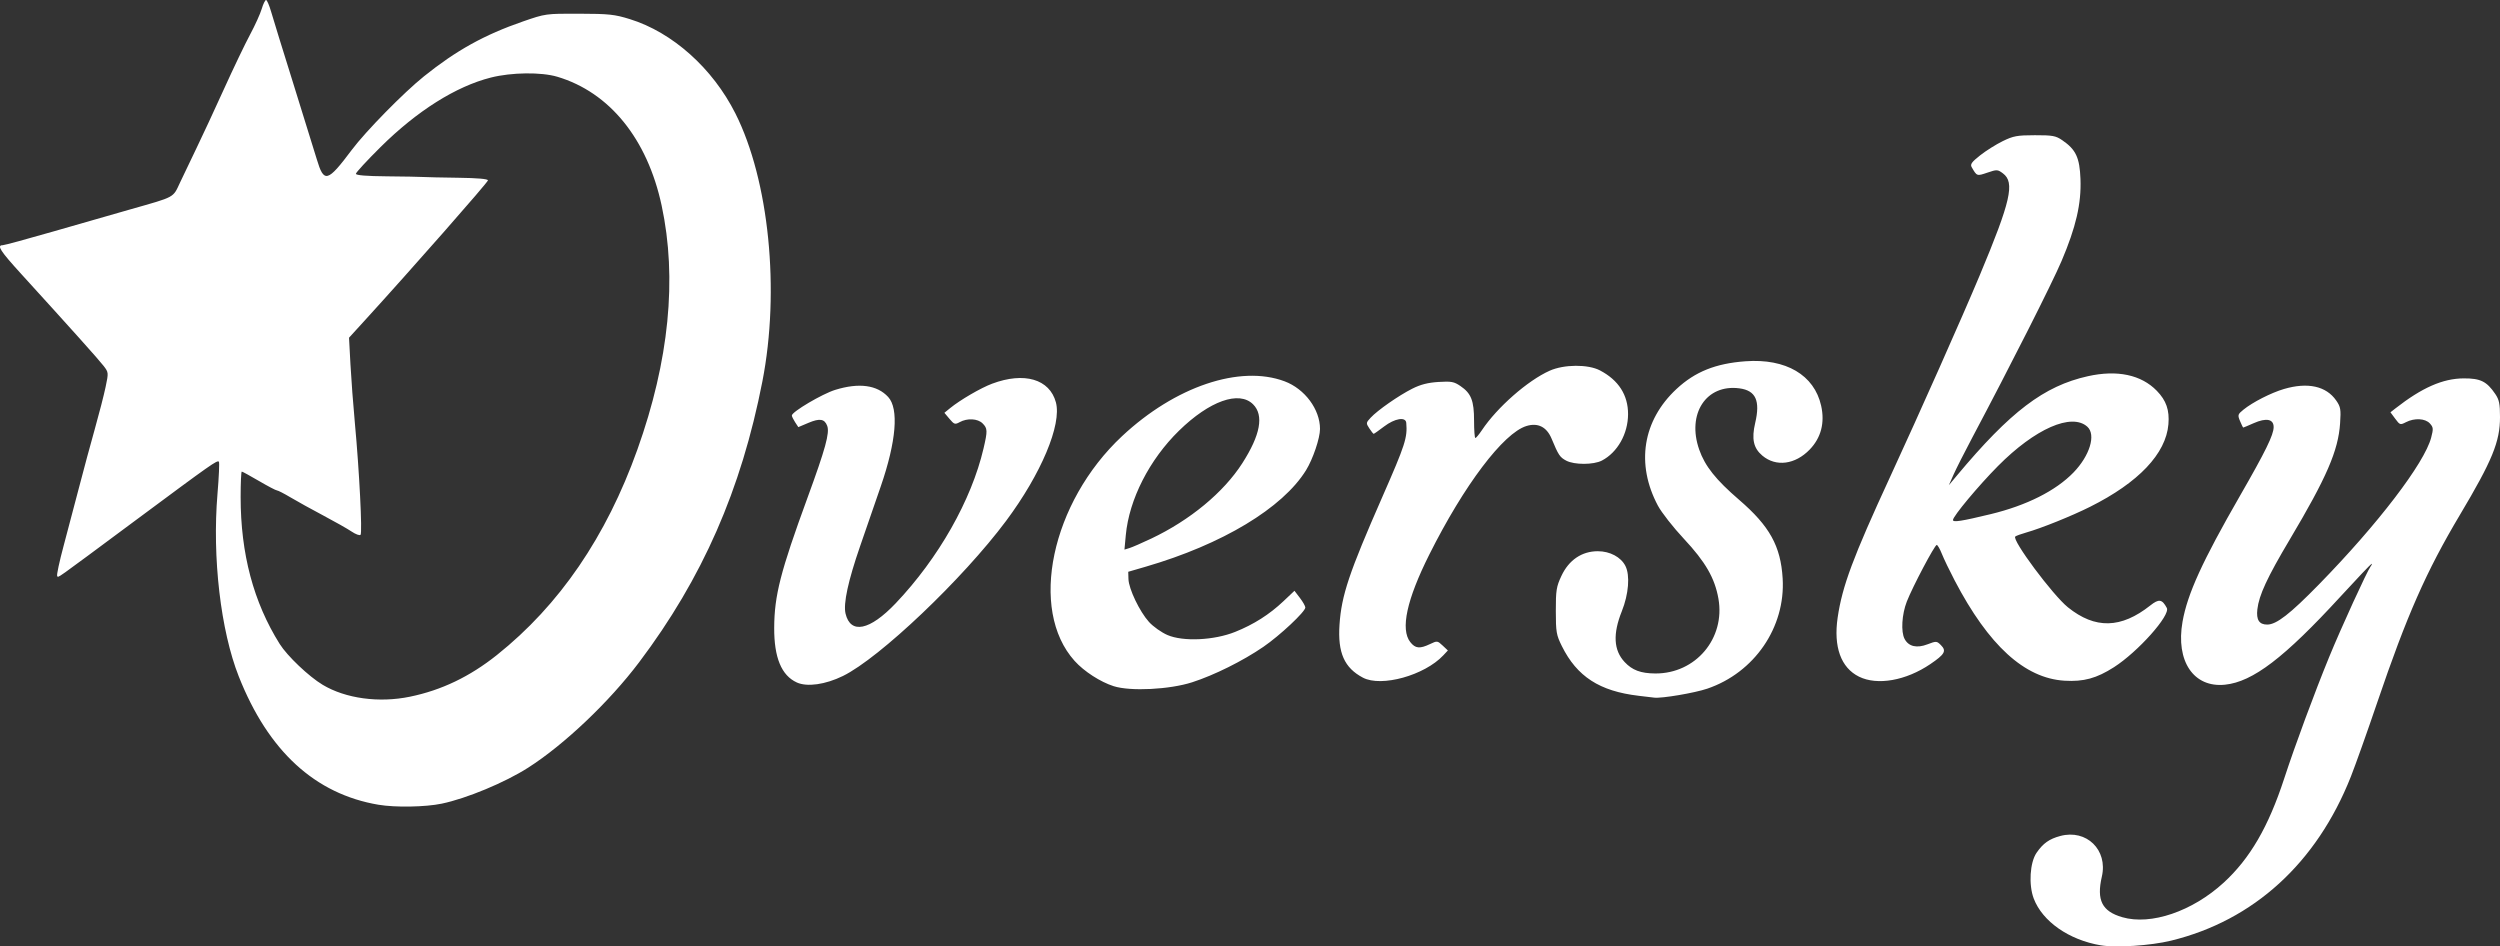
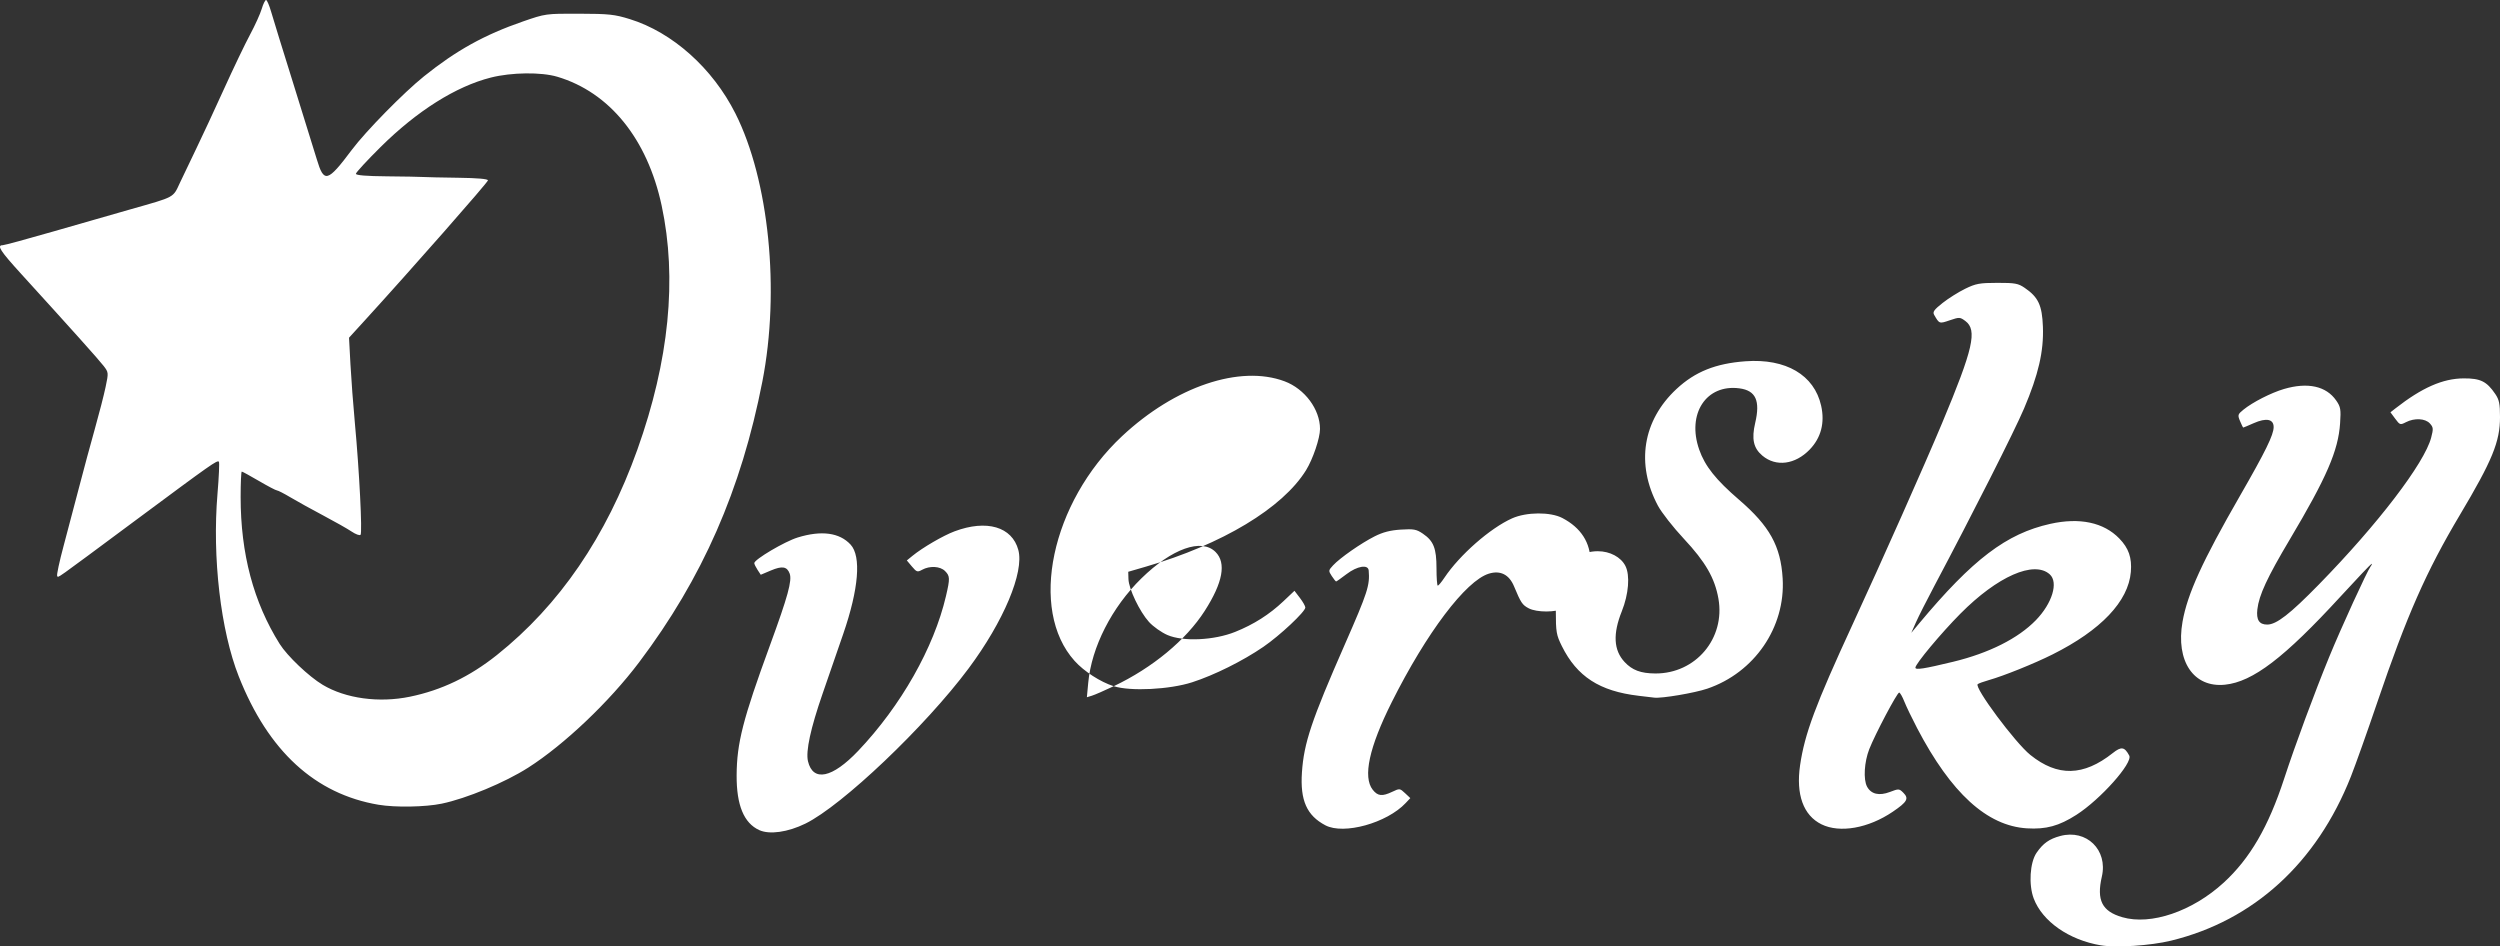
<svg xmlns="http://www.w3.org/2000/svg" xml:space="preserve" viewBox="0 0 433.751 164.2" height="164.2" width="433.751" id="svg1" version="1.1">
  <rect x="0" y="0" width="433.751" height="164.2" fill="#333333" stroke="none" />
  <defs id="defs1" />
  <g transform="translate(-102.15,-96.561)" id="g1">
-     <path id="path1" d="m 466.628,260.573 c -5.511,-0.93 -10.105,-4.134 -11.622,-8.105 -0.909,-2.382 -0.672,-6.26 0.487,-7.947 1.131,-1.645 2.203,-2.405 4.117,-2.917 4.551,-1.217 8.278,2.421 7.212,7.041 -0.946,4.101 0.023,6.029 3.543,7.052 4.962,1.443 12.158,-1.009 17.594,-5.994 4.564,-4.186 7.758,-9.679 10.495,-18.051 1.901,-5.814 5.223,-14.79 7.813,-21.115 2.062,-5.033 6.596,-14.939 7.188,-15.703 0.194,-0.25 0.27,-0.455 0.17,-0.455 -0.1,0 -2.534,2.562 -5.408,5.694 -9.748,10.619 -15.206,14.784 -20.03,15.282 -5.445,0.562 -8.576,-4.08 -7.369,-10.925 0.852,-4.828 3.435,-10.489 9.978,-21.864 4.442,-7.723 5.83,-10.558 5.831,-11.907 4e-4,-1.398 -1.274,-1.645 -3.468,-0.675 -0.943,0.417 -1.756,0.759 -1.806,0.759 -0.05,0 -0.301,-0.505 -0.556,-1.123 -0.437,-1.055 -0.402,-1.174 0.592,-1.984 1.582,-1.288 4.805,-2.932 7.032,-3.586 4.127,-1.212 7.326,-0.506 9.062,2.002 0.765,1.105 0.836,1.524 0.672,3.963 -0.318,4.74 -2.332,9.389 -8.728,20.143 -3.914,6.581 -5.347,9.67 -5.627,12.127 -0.208,1.824 0.321,2.639 1.71,2.639 1.599,0 3.94,-1.815 8.965,-6.954 10.229,-10.46 18.314,-21.036 19.482,-25.484 0.402,-1.533 0.379,-1.788 -0.224,-2.455 -0.802,-0.886 -2.677,-0.984 -4.16,-0.217 -0.976,0.505 -1.053,0.48 -1.849,-0.598 l -0.831,-1.124 0.868,-0.678 c 4.601,-3.597 8.218,-5.187 11.841,-5.205 2.911,-0.014 3.99,0.519 5.481,2.711 0.673,0.99 0.818,1.697 0.818,4.001 0,4.277 -1.327,7.515 -6.956,16.969 -5.851,9.827 -9.205,17.435 -14.328,32.503 -1.731,5.092 -3.795,10.894 -4.585,12.894 -5.928,15.002 -16.873,24.987 -31.222,28.481 -3.535,0.861 -9.508,1.255 -12.182,0.803 z M 167.839,236.189 c -11.022,-1.86 -19.139,-9.309 -24.26,-22.261 -3.14,-7.942 -4.622,-20.644 -3.695,-31.677 0.248,-2.957 0.359,-5.469 0.245,-5.582 -0.305,-0.305 -1.123,0.27 -14.524,10.219 -14.569,10.816 -13.253,9.883 -13.534,9.602 -0.125,-0.125 0.382,-2.492 1.126,-5.26 0.744,-2.768 1.969,-7.405 2.721,-10.306 0.753,-2.9 1.965,-7.387 2.693,-9.972 0.729,-2.585 1.564,-5.839 1.857,-7.231 0.525,-2.498 0.521,-2.547 -0.332,-3.664 -0.812,-1.063 -5.749,-6.572 -14.309,-15.97 -3.636,-3.992 -4.275,-4.981 -3.218,-4.981 0.29,0 4.258,-1.076 8.818,-2.392 4.56,-1.315 10.582,-3.043 13.382,-3.84 7.829,-2.227 7.317,-1.949 8.588,-4.663 0.612,-1.308 1.907,-4.014 2.876,-6.014 0.97,-2 3.099,-6.582 4.732,-10.182 1.633,-3.6 3.672,-7.855 4.532,-9.455 0.859,-1.6 1.769,-3.605 2.02,-4.455 0.252,-0.85 0.591,-1.545 0.754,-1.545 0.163,0 0.566,0.941 0.896,2.091 0.33,1.15 2.06,6.755 3.845,12.455 1.785,5.7 3.611,11.59 4.06,13.089 1.247,4.168 1.848,4.007 6.076,-1.634 2.422,-3.231 8.997,-9.928 12.531,-12.765 5.602,-4.495 10.477,-7.198 17.155,-9.509 3.921,-1.357 3.957,-1.362 9.754,-1.347 5.183,0.014 6.144,0.116 8.803,0.941 7.398,2.293 14.359,8.516 18.313,16.37 5.833,11.586 7.758,30.708 4.678,46.491 -3.669,18.807 -10.397,34.14 -21.372,48.705 -5.187,6.884 -12.98,14.29 -19.256,18.301 -4.038,2.58 -10.682,5.345 -15.019,6.25 -2.819,0.588 -8.042,0.679 -10.937,0.19 z m 5.44,-18.751 c 5.476,-1.128 10.371,-3.475 15.081,-7.229 10.845,-8.644 18.986,-20.55 24.377,-35.648 5.506,-15.421 6.924,-29.688 4.208,-42.339 -2.483,-11.566 -9.037,-19.653 -18.112,-22.348 -2.786,-0.827 -7.93,-0.765 -11.512,0.141 -6.059,1.531 -12.822,5.792 -19.144,12.06 -2.353,2.333 -4.278,4.419 -4.278,4.636 0,0.263 1.781,0.411 5.364,0.443 2.95,0.027 5.773,0.078 6.273,0.114 0.5,0.036 3.241,0.095 6.091,0.133 3.36,0.044 5.182,0.203 5.182,0.453 0,0.334 -13.271,15.428 -21.344,24.275 l -2.759,3.024 0.247,4.613 c 0.136,2.537 0.484,7.149 0.772,10.249 0.765,8.211 1.312,19.009 0.98,19.34 -0.158,0.158 -0.853,-0.097 -1.546,-0.565 -0.693,-0.469 -2.896,-1.717 -4.896,-2.775 -2,-1.058 -4.558,-2.472 -5.684,-3.143 -1.126,-0.671 -2.193,-1.22 -2.371,-1.22 -0.178,0 -1.582,-0.736 -3.119,-1.636 -1.537,-0.9 -2.884,-1.636 -2.992,-1.636 -0.108,0 -0.197,1.984 -0.197,4.408 0,9.852 2.232,18.252 6.777,25.5 1.311,2.09 5.055,5.648 7.458,7.088 3.983,2.385 9.761,3.173 15.143,2.064 z m 213.166,-0.159 c -6.762,-0.793 -10.69,-3.334 -13.309,-8.61 -0.96,-1.934 -1.047,-2.437 -1.051,-6.108 -0.004,-3.586 0.097,-4.216 0.972,-6.084 1.29,-2.753 3.542,-4.279 6.313,-4.279 2.104,0 4.012,1.018 4.79,2.556 0.825,1.631 0.566,4.888 -0.626,7.865 -1.573,3.929 -1.419,6.756 0.479,8.795 1.331,1.429 2.804,1.98 5.333,1.995 7,0.04 12.162,-6.075 10.952,-12.972 -0.627,-3.574 -2.252,-6.391 -5.994,-10.394 -1.847,-1.975 -3.875,-4.562 -4.507,-5.748 -3.854,-7.231 -2.647,-14.787 3.237,-20.255 3.216,-2.989 6.78,-4.419 11.955,-4.799 7.013,-0.514 11.935,2.376 13.129,7.711 0.663,2.962 -0.013,5.557 -1.979,7.599 -2.524,2.621 -5.856,3.053 -8.219,1.064 -1.55,-1.305 -1.898,-2.893 -1.243,-5.684 0.904,-3.85 0.102,-5.611 -2.727,-5.99 -5.769,-0.774 -9.173,4.412 -6.985,10.639 1.006,2.863 2.884,5.222 6.922,8.699 5.296,4.559 7.219,8.035 7.554,13.646 0.504,8.459 -4.884,16.332 -13.087,19.122 -2.188,0.744 -7.905,1.712 -9.182,1.555 -0.2,-0.025 -1.427,-0.17 -2.727,-0.322 z m -91.064,-1.661 c -2.325,-0.741 -5.146,-2.566 -6.788,-4.39 -8,-8.888 -4.069,-27.485 8.242,-39 9.213,-8.617 20.447,-12.406 28.191,-9.509 3.503,1.311 6.146,4.864 6.146,8.262 0,1.599 -1.223,5.217 -2.417,7.153 -4.056,6.573 -14.535,12.882 -27.817,16.748 l -3.038,0.884 0.038,1.266 c 0.051,1.7 1.938,5.642 3.561,7.438 0.724,0.801 2.169,1.824 3.211,2.272 2.725,1.172 8.071,0.924 11.736,-0.545 3.227,-1.293 5.948,-3.022 8.382,-5.324 l 1.913,-1.81 0.943,1.237 c 0.519,0.68 0.943,1.429 0.943,1.664 0,0.723 -4.409,4.857 -7.279,6.825 -3.57,2.448 -8.517,4.909 -12.358,6.149 -3.92,1.265 -10.71,1.603 -13.609,0.679 z m 6.518,-25.615 c 6.717,-3.186 12.542,-8.005 15.785,-13.061 3.154,-4.917 3.781,-8.326 1.88,-10.228 -2.423,-2.423 -7.562,-0.597 -12.849,4.566 -5.144,5.022 -8.663,11.925 -9.239,18.123 l -0.234,2.515 0.874,-0.268 c 0.481,-0.147 2.183,-0.889 3.783,-1.648 z m -61.499,24.967 c -2.668,-1.215 -3.953,-4.324 -3.926,-9.5 0.029,-5.602 1.088,-9.736 5.769,-22.524 3.131,-8.555 3.879,-11.278 3.431,-12.491 -0.452,-1.221 -1.297,-1.359 -3.254,-0.533 l -1.76,0.744 -0.562,-0.858 c -0.309,-0.472 -0.562,-0.994 -0.562,-1.159 0,-0.637 5.266,-3.749 7.524,-4.447 4.121,-1.273 7.265,-0.851 9.187,1.233 1.877,2.035 1.411,7.693 -1.276,15.49 -0.862,2.5 -2.473,7.164 -3.58,10.364 -2.089,6.035 -2.949,10.007 -2.54,11.727 0.864,3.636 4.207,2.947 8.713,-1.796 7.414,-7.805 13.131,-17.882 15.227,-26.84 0.72,-3.078 0.705,-3.496 -0.164,-4.364 -0.842,-0.842 -2.66,-0.94 -3.971,-0.214 -0.807,0.447 -0.953,0.4 -1.766,-0.566 l -0.887,-1.054 0.993,-0.81 c 1.747,-1.425 5.326,-3.508 7.295,-4.244 5.563,-2.082 9.974,-0.79 11.058,3.238 1.038,3.855 -2.547,12.391 -8.634,20.56 -7.499,10.062 -21.941,23.793 -28.309,26.915 -3.047,1.494 -6.222,1.942 -8.006,1.13 z m 98.226,-0.831 c -3.234,-1.702 -4.398,-4.328 -4.072,-9.186 0.342,-5.099 1.655,-9.016 7.446,-22.211 3.972,-9.051 4.358,-10.246 4.136,-12.818 -0.094,-1.095 -1.991,-0.781 -3.848,0.636 -0.917,0.7 -1.729,1.273 -1.804,1.273 -0.075,0 -0.415,-0.425 -0.755,-0.944 -0.595,-0.908 -0.587,-0.978 0.231,-1.858 1.2,-1.292 4.854,-3.84 7.213,-5.03 1.435,-0.724 2.72,-1.055 4.545,-1.169 2.235,-0.141 2.7,-0.054 3.818,0.707 1.867,1.271 2.364,2.537 2.364,6.021 0,1.65 0.101,3 0.224,3 0.123,4.1e-4 0.634,-0.613 1.136,-1.363 2.651,-3.968 7.945,-8.613 11.755,-10.316 2.491,-1.113 6.65,-1.141 8.722,-0.058 3.229,1.687 4.894,4.283 4.882,7.61 -0.013,3.398 -1.832,6.62 -4.537,8.035 -1.442,0.754 -4.789,0.762 -6.195,0.014 -1.103,-0.587 -1.343,-0.947 -2.536,-3.812 -0.85,-2.041 -2.372,-2.807 -4.363,-2.196 -4,1.228 -10.825,10.262 -16.86,22.316 -3.914,7.818 -5.031,12.966 -3.294,15.175 0.877,1.115 1.64,1.192 3.413,0.347 1.252,-0.597 1.304,-0.591 2.196,0.247 l 0.914,0.859 -0.799,0.851 c -3.261,3.472 -10.741,5.549 -13.932,3.87 z m 86.061,-0.177 c -3.14,-1.554 -4.444,-5.166 -3.703,-10.252 0.794,-5.446 2.671,-10.479 9.107,-24.422 5.143,-11.143 12.476,-27.634 15.522,-34.909 5.411,-12.926 6.152,-16.171 4.047,-17.736 -0.924,-0.688 -1.042,-0.693 -2.705,-0.126 -1.822,0.621 -1.812,0.624 -2.711,-0.943 -0.291,-0.508 -0.02,-0.89 1.465,-2.064 1.002,-0.792 2.764,-1.9 3.915,-2.462 1.846,-0.902 2.503,-1.023 5.573,-1.027 3.085,-0.005 3.625,0.094 4.76,0.871 2.364,1.618 3.017,3.014 3.156,6.744 0.159,4.262 -0.776,8.312 -3.277,14.198 -1.654,3.893 -8.858,18.142 -15.531,30.717 -1.323,2.495 -2.772,5.358 -3.218,6.364 l -0.811,1.828 1.357,-1.625 c 9.31,-11.153 15.157,-15.593 22.764,-17.285 5.097,-1.134 9.258,-0.251 11.967,2.538 1.636,1.684 2.21,3.344 2.007,5.797 -0.424,5.108 -5.175,10.116 -13.591,14.324 -3.204,1.602 -8.478,3.727 -11.063,4.457 -0.9,0.254 -1.762,0.568 -1.915,0.698 -0.651,0.55 6.499,10.164 9.135,12.283 4.731,3.802 9.213,3.7 14.297,-0.327 1.486,-1.177 2.041,-1.093 2.857,0.432 0.672,1.256 -5.003,7.622 -9.171,10.288 -3.018,1.931 -5.262,2.543 -8.579,2.34 -6.923,-0.424 -13.155,-6.109 -19.047,-17.375 -0.889,-1.7 -1.893,-3.786 -2.23,-4.636 -0.338,-0.85 -0.738,-1.545 -0.89,-1.545 -0.356,3.9e-4 -4.167,7.212 -5.189,9.818 -0.87,2.218 -1.05,5.256 -0.385,6.498 0.702,1.312 2.1,1.641 3.957,0.932 1.544,-0.59 1.621,-0.585 2.338,0.131 1.008,1.008 0.687,1.587 -1.832,3.297 -4.231,2.873 -9.204,3.749 -12.376,2.179 z m 22.848,-28.197 c 6.23,-1.508 11.272,-4.043 14.356,-7.215 2.837,-2.919 3.945,-6.565 2.417,-7.948 -2.722,-2.464 -9.078,0.331 -15.516,6.824 -3.367,3.395 -7.801,8.713 -7.801,9.355 0,0.439 1.493,0.207 6.545,-1.016 z" style="fill:#ffffff" />
+     <path id="path1" d="m 466.628,260.573 c -5.511,-0.93 -10.105,-4.134 -11.622,-8.105 -0.909,-2.382 -0.672,-6.26 0.487,-7.947 1.131,-1.645 2.203,-2.405 4.117,-2.917 4.551,-1.217 8.278,2.421 7.212,7.041 -0.946,4.101 0.023,6.029 3.543,7.052 4.962,1.443 12.158,-1.009 17.594,-5.994 4.564,-4.186 7.758,-9.679 10.495,-18.051 1.901,-5.814 5.223,-14.79 7.813,-21.115 2.062,-5.033 6.596,-14.939 7.188,-15.703 0.194,-0.25 0.27,-0.455 0.17,-0.455 -0.1,0 -2.534,2.562 -5.408,5.694 -9.748,10.619 -15.206,14.784 -20.03,15.282 -5.445,0.562 -8.576,-4.08 -7.369,-10.925 0.852,-4.828 3.435,-10.489 9.978,-21.864 4.442,-7.723 5.83,-10.558 5.831,-11.907 4e-4,-1.398 -1.274,-1.645 -3.468,-0.675 -0.943,0.417 -1.756,0.759 -1.806,0.759 -0.05,0 -0.301,-0.505 -0.556,-1.123 -0.437,-1.055 -0.402,-1.174 0.592,-1.984 1.582,-1.288 4.805,-2.932 7.032,-3.586 4.127,-1.212 7.326,-0.506 9.062,2.002 0.765,1.105 0.836,1.524 0.672,3.963 -0.318,4.74 -2.332,9.389 -8.728,20.143 -3.914,6.581 -5.347,9.67 -5.627,12.127 -0.208,1.824 0.321,2.639 1.71,2.639 1.599,0 3.94,-1.815 8.965,-6.954 10.229,-10.46 18.314,-21.036 19.482,-25.484 0.402,-1.533 0.379,-1.788 -0.224,-2.455 -0.802,-0.886 -2.677,-0.984 -4.16,-0.217 -0.976,0.505 -1.053,0.48 -1.849,-0.598 l -0.831,-1.124 0.868,-0.678 c 4.601,-3.597 8.218,-5.187 11.841,-5.205 2.911,-0.014 3.99,0.519 5.481,2.711 0.673,0.99 0.818,1.697 0.818,4.001 0,4.277 -1.327,7.515 -6.956,16.969 -5.851,9.827 -9.205,17.435 -14.328,32.503 -1.731,5.092 -3.795,10.894 -4.585,12.894 -5.928,15.002 -16.873,24.987 -31.222,28.481 -3.535,0.861 -9.508,1.255 -12.182,0.803 z M 167.839,236.189 c -11.022,-1.86 -19.139,-9.309 -24.26,-22.261 -3.14,-7.942 -4.622,-20.644 -3.695,-31.677 0.248,-2.957 0.359,-5.469 0.245,-5.582 -0.305,-0.305 -1.123,0.27 -14.524,10.219 -14.569,10.816 -13.253,9.883 -13.534,9.602 -0.125,-0.125 0.382,-2.492 1.126,-5.26 0.744,-2.768 1.969,-7.405 2.721,-10.306 0.753,-2.9 1.965,-7.387 2.693,-9.972 0.729,-2.585 1.564,-5.839 1.857,-7.231 0.525,-2.498 0.521,-2.547 -0.332,-3.664 -0.812,-1.063 -5.749,-6.572 -14.309,-15.97 -3.636,-3.992 -4.275,-4.981 -3.218,-4.981 0.29,0 4.258,-1.076 8.818,-2.392 4.56,-1.315 10.582,-3.043 13.382,-3.84 7.829,-2.227 7.317,-1.949 8.588,-4.663 0.612,-1.308 1.907,-4.014 2.876,-6.014 0.97,-2 3.099,-6.582 4.732,-10.182 1.633,-3.6 3.672,-7.855 4.532,-9.455 0.859,-1.6 1.769,-3.605 2.02,-4.455 0.252,-0.85 0.591,-1.545 0.754,-1.545 0.163,0 0.566,0.941 0.896,2.091 0.33,1.15 2.06,6.755 3.845,12.455 1.785,5.7 3.611,11.59 4.06,13.089 1.247,4.168 1.848,4.007 6.076,-1.634 2.422,-3.231 8.997,-9.928 12.531,-12.765 5.602,-4.495 10.477,-7.198 17.155,-9.509 3.921,-1.357 3.957,-1.362 9.754,-1.347 5.183,0.014 6.144,0.116 8.803,0.941 7.398,2.293 14.359,8.516 18.313,16.37 5.833,11.586 7.758,30.708 4.678,46.491 -3.669,18.807 -10.397,34.14 -21.372,48.705 -5.187,6.884 -12.98,14.29 -19.256,18.301 -4.038,2.58 -10.682,5.345 -15.019,6.25 -2.819,0.588 -8.042,0.679 -10.937,0.19 z m 5.44,-18.751 c 5.476,-1.128 10.371,-3.475 15.081,-7.229 10.845,-8.644 18.986,-20.55 24.377,-35.648 5.506,-15.421 6.924,-29.688 4.208,-42.339 -2.483,-11.566 -9.037,-19.653 -18.112,-22.348 -2.786,-0.827 -7.93,-0.765 -11.512,0.141 -6.059,1.531 -12.822,5.792 -19.144,12.06 -2.353,2.333 -4.278,4.419 -4.278,4.636 0,0.263 1.781,0.411 5.364,0.443 2.95,0.027 5.773,0.078 6.273,0.114 0.5,0.036 3.241,0.095 6.091,0.133 3.36,0.044 5.182,0.203 5.182,0.453 0,0.334 -13.271,15.428 -21.344,24.275 l -2.759,3.024 0.247,4.613 c 0.136,2.537 0.484,7.149 0.772,10.249 0.765,8.211 1.312,19.009 0.98,19.34 -0.158,0.158 -0.853,-0.097 -1.546,-0.565 -0.693,-0.469 -2.896,-1.717 -4.896,-2.775 -2,-1.058 -4.558,-2.472 -5.684,-3.143 -1.126,-0.671 -2.193,-1.22 -2.371,-1.22 -0.178,0 -1.582,-0.736 -3.119,-1.636 -1.537,-0.9 -2.884,-1.636 -2.992,-1.636 -0.108,0 -0.197,1.984 -0.197,4.408 0,9.852 2.232,18.252 6.777,25.5 1.311,2.09 5.055,5.648 7.458,7.088 3.983,2.385 9.761,3.173 15.143,2.064 z m 213.166,-0.159 c -6.762,-0.793 -10.69,-3.334 -13.309,-8.61 -0.96,-1.934 -1.047,-2.437 -1.051,-6.108 -0.004,-3.586 0.097,-4.216 0.972,-6.084 1.29,-2.753 3.542,-4.279 6.313,-4.279 2.104,0 4.012,1.018 4.79,2.556 0.825,1.631 0.566,4.888 -0.626,7.865 -1.573,3.929 -1.419,6.756 0.479,8.795 1.331,1.429 2.804,1.98 5.333,1.995 7,0.04 12.162,-6.075 10.952,-12.972 -0.627,-3.574 -2.252,-6.391 -5.994,-10.394 -1.847,-1.975 -3.875,-4.562 -4.507,-5.748 -3.854,-7.231 -2.647,-14.787 3.237,-20.255 3.216,-2.989 6.78,-4.419 11.955,-4.799 7.013,-0.514 11.935,2.376 13.129,7.711 0.663,2.962 -0.013,5.557 -1.979,7.599 -2.524,2.621 -5.856,3.053 -8.219,1.064 -1.55,-1.305 -1.898,-2.893 -1.243,-5.684 0.904,-3.85 0.102,-5.611 -2.727,-5.99 -5.769,-0.774 -9.173,4.412 -6.985,10.639 1.006,2.863 2.884,5.222 6.922,8.699 5.296,4.559 7.219,8.035 7.554,13.646 0.504,8.459 -4.884,16.332 -13.087,19.122 -2.188,0.744 -7.905,1.712 -9.182,1.555 -0.2,-0.025 -1.427,-0.17 -2.727,-0.322 z m -91.064,-1.661 c -2.325,-0.741 -5.146,-2.566 -6.788,-4.39 -8,-8.888 -4.069,-27.485 8.242,-39 9.213,-8.617 20.447,-12.406 28.191,-9.509 3.503,1.311 6.146,4.864 6.146,8.262 0,1.599 -1.223,5.217 -2.417,7.153 -4.056,6.573 -14.535,12.882 -27.817,16.748 l -3.038,0.884 0.038,1.266 c 0.051,1.7 1.938,5.642 3.561,7.438 0.724,0.801 2.169,1.824 3.211,2.272 2.725,1.172 8.071,0.924 11.736,-0.545 3.227,-1.293 5.948,-3.022 8.382,-5.324 l 1.913,-1.81 0.943,1.237 c 0.519,0.68 0.943,1.429 0.943,1.664 0,0.723 -4.409,4.857 -7.279,6.825 -3.57,2.448 -8.517,4.909 -12.358,6.149 -3.92,1.265 -10.71,1.603 -13.609,0.679 z c 6.717,-3.186 12.542,-8.005 15.785,-13.061 3.154,-4.917 3.781,-8.326 1.88,-10.228 -2.423,-2.423 -7.562,-0.597 -12.849,4.566 -5.144,5.022 -8.663,11.925 -9.239,18.123 l -0.234,2.515 0.874,-0.268 c 0.481,-0.147 2.183,-0.889 3.783,-1.648 z m -61.499,24.967 c -2.668,-1.215 -3.953,-4.324 -3.926,-9.5 0.029,-5.602 1.088,-9.736 5.769,-22.524 3.131,-8.555 3.879,-11.278 3.431,-12.491 -0.452,-1.221 -1.297,-1.359 -3.254,-0.533 l -1.76,0.744 -0.562,-0.858 c -0.309,-0.472 -0.562,-0.994 -0.562,-1.159 0,-0.637 5.266,-3.749 7.524,-4.447 4.121,-1.273 7.265,-0.851 9.187,1.233 1.877,2.035 1.411,7.693 -1.276,15.49 -0.862,2.5 -2.473,7.164 -3.58,10.364 -2.089,6.035 -2.949,10.007 -2.54,11.727 0.864,3.636 4.207,2.947 8.713,-1.796 7.414,-7.805 13.131,-17.882 15.227,-26.84 0.72,-3.078 0.705,-3.496 -0.164,-4.364 -0.842,-0.842 -2.66,-0.94 -3.971,-0.214 -0.807,0.447 -0.953,0.4 -1.766,-0.566 l -0.887,-1.054 0.993,-0.81 c 1.747,-1.425 5.326,-3.508 7.295,-4.244 5.563,-2.082 9.974,-0.79 11.058,3.238 1.038,3.855 -2.547,12.391 -8.634,20.56 -7.499,10.062 -21.941,23.793 -28.309,26.915 -3.047,1.494 -6.222,1.942 -8.006,1.13 z m 98.226,-0.831 c -3.234,-1.702 -4.398,-4.328 -4.072,-9.186 0.342,-5.099 1.655,-9.016 7.446,-22.211 3.972,-9.051 4.358,-10.246 4.136,-12.818 -0.094,-1.095 -1.991,-0.781 -3.848,0.636 -0.917,0.7 -1.729,1.273 -1.804,1.273 -0.075,0 -0.415,-0.425 -0.755,-0.944 -0.595,-0.908 -0.587,-0.978 0.231,-1.858 1.2,-1.292 4.854,-3.84 7.213,-5.03 1.435,-0.724 2.72,-1.055 4.545,-1.169 2.235,-0.141 2.7,-0.054 3.818,0.707 1.867,1.271 2.364,2.537 2.364,6.021 0,1.65 0.101,3 0.224,3 0.123,4.1e-4 0.634,-0.613 1.136,-1.363 2.651,-3.968 7.945,-8.613 11.755,-10.316 2.491,-1.113 6.65,-1.141 8.722,-0.058 3.229,1.687 4.894,4.283 4.882,7.61 -0.013,3.398 -1.832,6.62 -4.537,8.035 -1.442,0.754 -4.789,0.762 -6.195,0.014 -1.103,-0.587 -1.343,-0.947 -2.536,-3.812 -0.85,-2.041 -2.372,-2.807 -4.363,-2.196 -4,1.228 -10.825,10.262 -16.86,22.316 -3.914,7.818 -5.031,12.966 -3.294,15.175 0.877,1.115 1.64,1.192 3.413,0.347 1.252,-0.597 1.304,-0.591 2.196,0.247 l 0.914,0.859 -0.799,0.851 c -3.261,3.472 -10.741,5.549 -13.932,3.87 z m 86.061,-0.177 c -3.14,-1.554 -4.444,-5.166 -3.703,-10.252 0.794,-5.446 2.671,-10.479 9.107,-24.422 5.143,-11.143 12.476,-27.634 15.522,-34.909 5.411,-12.926 6.152,-16.171 4.047,-17.736 -0.924,-0.688 -1.042,-0.693 -2.705,-0.126 -1.822,0.621 -1.812,0.624 -2.711,-0.943 -0.291,-0.508 -0.02,-0.89 1.465,-2.064 1.002,-0.792 2.764,-1.9 3.915,-2.462 1.846,-0.902 2.503,-1.023 5.573,-1.027 3.085,-0.005 3.625,0.094 4.76,0.871 2.364,1.618 3.017,3.014 3.156,6.744 0.159,4.262 -0.776,8.312 -3.277,14.198 -1.654,3.893 -8.858,18.142 -15.531,30.717 -1.323,2.495 -2.772,5.358 -3.218,6.364 l -0.811,1.828 1.357,-1.625 c 9.31,-11.153 15.157,-15.593 22.764,-17.285 5.097,-1.134 9.258,-0.251 11.967,2.538 1.636,1.684 2.21,3.344 2.007,5.797 -0.424,5.108 -5.175,10.116 -13.591,14.324 -3.204,1.602 -8.478,3.727 -11.063,4.457 -0.9,0.254 -1.762,0.568 -1.915,0.698 -0.651,0.55 6.499,10.164 9.135,12.283 4.731,3.802 9.213,3.7 14.297,-0.327 1.486,-1.177 2.041,-1.093 2.857,0.432 0.672,1.256 -5.003,7.622 -9.171,10.288 -3.018,1.931 -5.262,2.543 -8.579,2.34 -6.923,-0.424 -13.155,-6.109 -19.047,-17.375 -0.889,-1.7 -1.893,-3.786 -2.23,-4.636 -0.338,-0.85 -0.738,-1.545 -0.89,-1.545 -0.356,3.9e-4 -4.167,7.212 -5.189,9.818 -0.87,2.218 -1.05,5.256 -0.385,6.498 0.702,1.312 2.1,1.641 3.957,0.932 1.544,-0.59 1.621,-0.585 2.338,0.131 1.008,1.008 0.687,1.587 -1.832,3.297 -4.231,2.873 -9.204,3.749 -12.376,2.179 z m 22.848,-28.197 c 6.23,-1.508 11.272,-4.043 14.356,-7.215 2.837,-2.919 3.945,-6.565 2.417,-7.948 -2.722,-2.464 -9.078,0.331 -15.516,6.824 -3.367,3.395 -7.801,8.713 -7.801,9.355 0,0.439 1.493,0.207 6.545,-1.016 z" style="fill:#ffffff" />
  </g>
</svg>